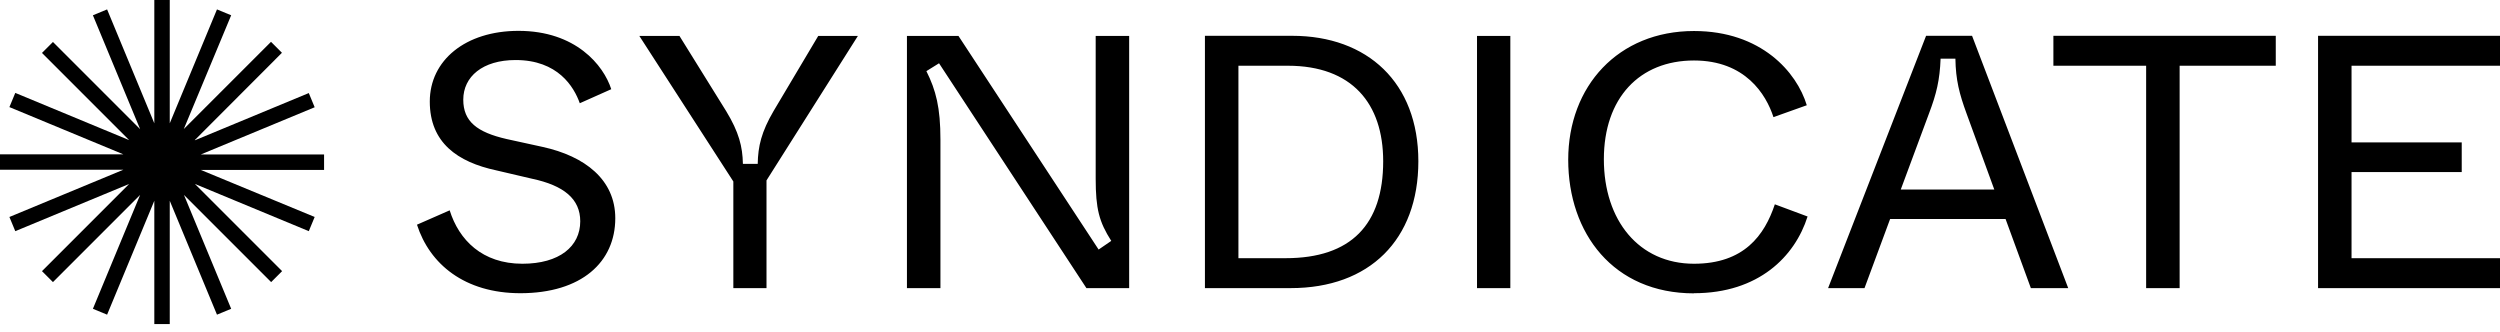
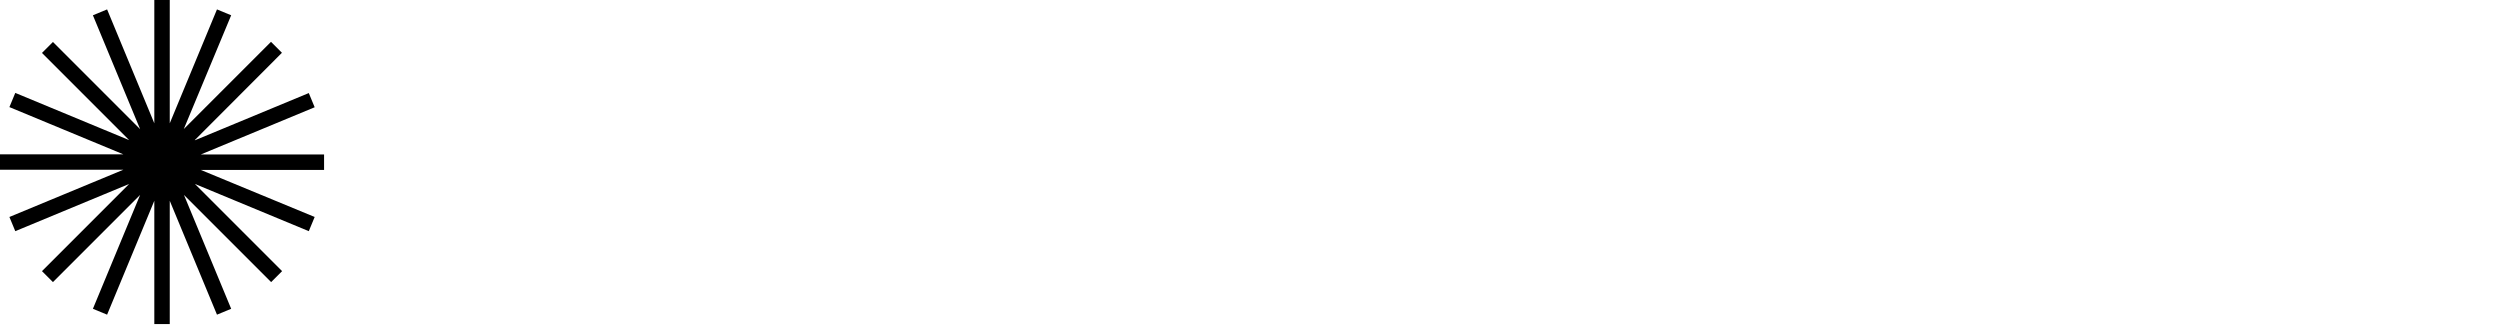
<svg xmlns="http://www.w3.org/2000/svg" width="143" height="19" viewBox="0 0 143 19" fill="none">
  <path fill-rule="evenodd" clip-rule="evenodd" d="M11.149 8.006L16.127 3.019L15.501 2.392L10.513 7.38L13.223 0.874L12.411 0.538L9.71 7.053V0H8.827V7.053L6.126 0.538L5.314 0.874L8.015 7.388L3.028 2.401L2.401 3.028L7.388 8.015L0.874 5.314L0.538 6.126L7.053 8.827H0V9.71H7.053L0.538 12.411L0.874 13.223L7.388 10.522L2.401 15.509L3.028 16.136L8.015 11.149L5.314 17.663L6.126 17.999L8.827 11.484V18.537H9.71V11.484L12.411 17.999L13.223 17.663L10.522 11.149L15.509 16.136L16.136 15.509L11.149 10.522L17.663 13.223L17.999 12.411L11.484 9.719H18.537V8.836H11.484L17.999 6.135L17.663 5.323L11.149 8.024V8.006Z" fill="black" />
-   <path d="M29.756 16.772C33.278 16.772 35.194 14.98 35.194 12.482C35.194 10.275 33.455 8.933 31.036 8.403L28.98 7.953C27.285 7.565 26.499 6.947 26.499 5.702C26.499 4.387 27.603 3.434 29.492 3.434C31.91 3.434 32.828 4.961 33.164 5.905L34.964 5.102C34.523 3.725 32.925 1.765 29.659 1.765C26.623 1.765 24.584 3.451 24.584 5.808C24.584 8.165 26.173 9.269 28.388 9.745L30.427 10.222C32.255 10.61 33.19 11.378 33.19 12.658C33.19 14.097 31.998 15.086 29.88 15.086C27.585 15.086 26.252 13.726 25.722 12.031L23.851 12.852C24.575 15.103 26.57 16.772 29.774 16.772H29.756ZM43.844 16.48V10.319L49.07 2.057H46.802L44.251 6.347C43.553 7.538 43.359 8.368 43.341 9.374H42.494C42.476 8.386 42.264 7.556 41.541 6.364L38.866 2.057H36.571L41.947 10.381V16.48H43.853H43.844ZM53.793 16.48V7.989C53.793 6.153 53.537 5.164 52.989 4.069L53.713 3.619L62.143 16.48H64.588V2.057H62.673V10.213C62.673 11.943 62.867 12.685 63.564 13.779L62.841 14.274L54.825 2.057H51.877V16.48H53.793ZM73.83 16.48C78.332 16.48 81.13 13.717 81.13 9.224C81.13 4.731 78.226 2.048 73.91 2.048H68.922V16.48H73.83ZM70.838 3.76H73.663C77.335 3.76 79.118 5.923 79.118 9.224C79.118 12.835 77.291 14.768 73.539 14.768H70.838V3.76ZM86.391 16.48V2.057H84.485V16.48H86.391ZM96.896 16.772C100.594 16.772 102.669 14.671 103.393 12.384L101.521 11.687C100.93 13.461 99.756 15.086 96.896 15.086C93.753 15.086 91.741 12.614 91.741 9.11C91.741 5.605 93.78 3.46 96.896 3.46C99.826 3.46 101.018 5.393 101.442 6.7L103.348 6.02C102.775 4.122 100.736 1.774 96.896 1.774C92.562 1.774 89.702 4.926 89.702 9.136C89.702 13.347 92.288 16.78 96.896 16.78V16.772ZM118.302 16.48L112.802 2.048H110.172L104.567 16.48H106.65L108.115 12.526H114.718L116.165 16.48H118.31H118.302ZM110.34 6.488C110.763 5.376 110.957 4.572 111.002 3.354H111.849C111.867 4.572 112.078 5.376 112.485 6.488L114.073 10.84H108.724L110.34 6.488ZM124.675 16.48V3.76H130.174V2.048H117.454V3.76H122.759V16.48H124.675ZM143 16.48V14.768H134.508V9.842H140.811V8.147H134.508V3.76H143V2.048H132.593V16.48H143Z" fill="black" />
</svg>